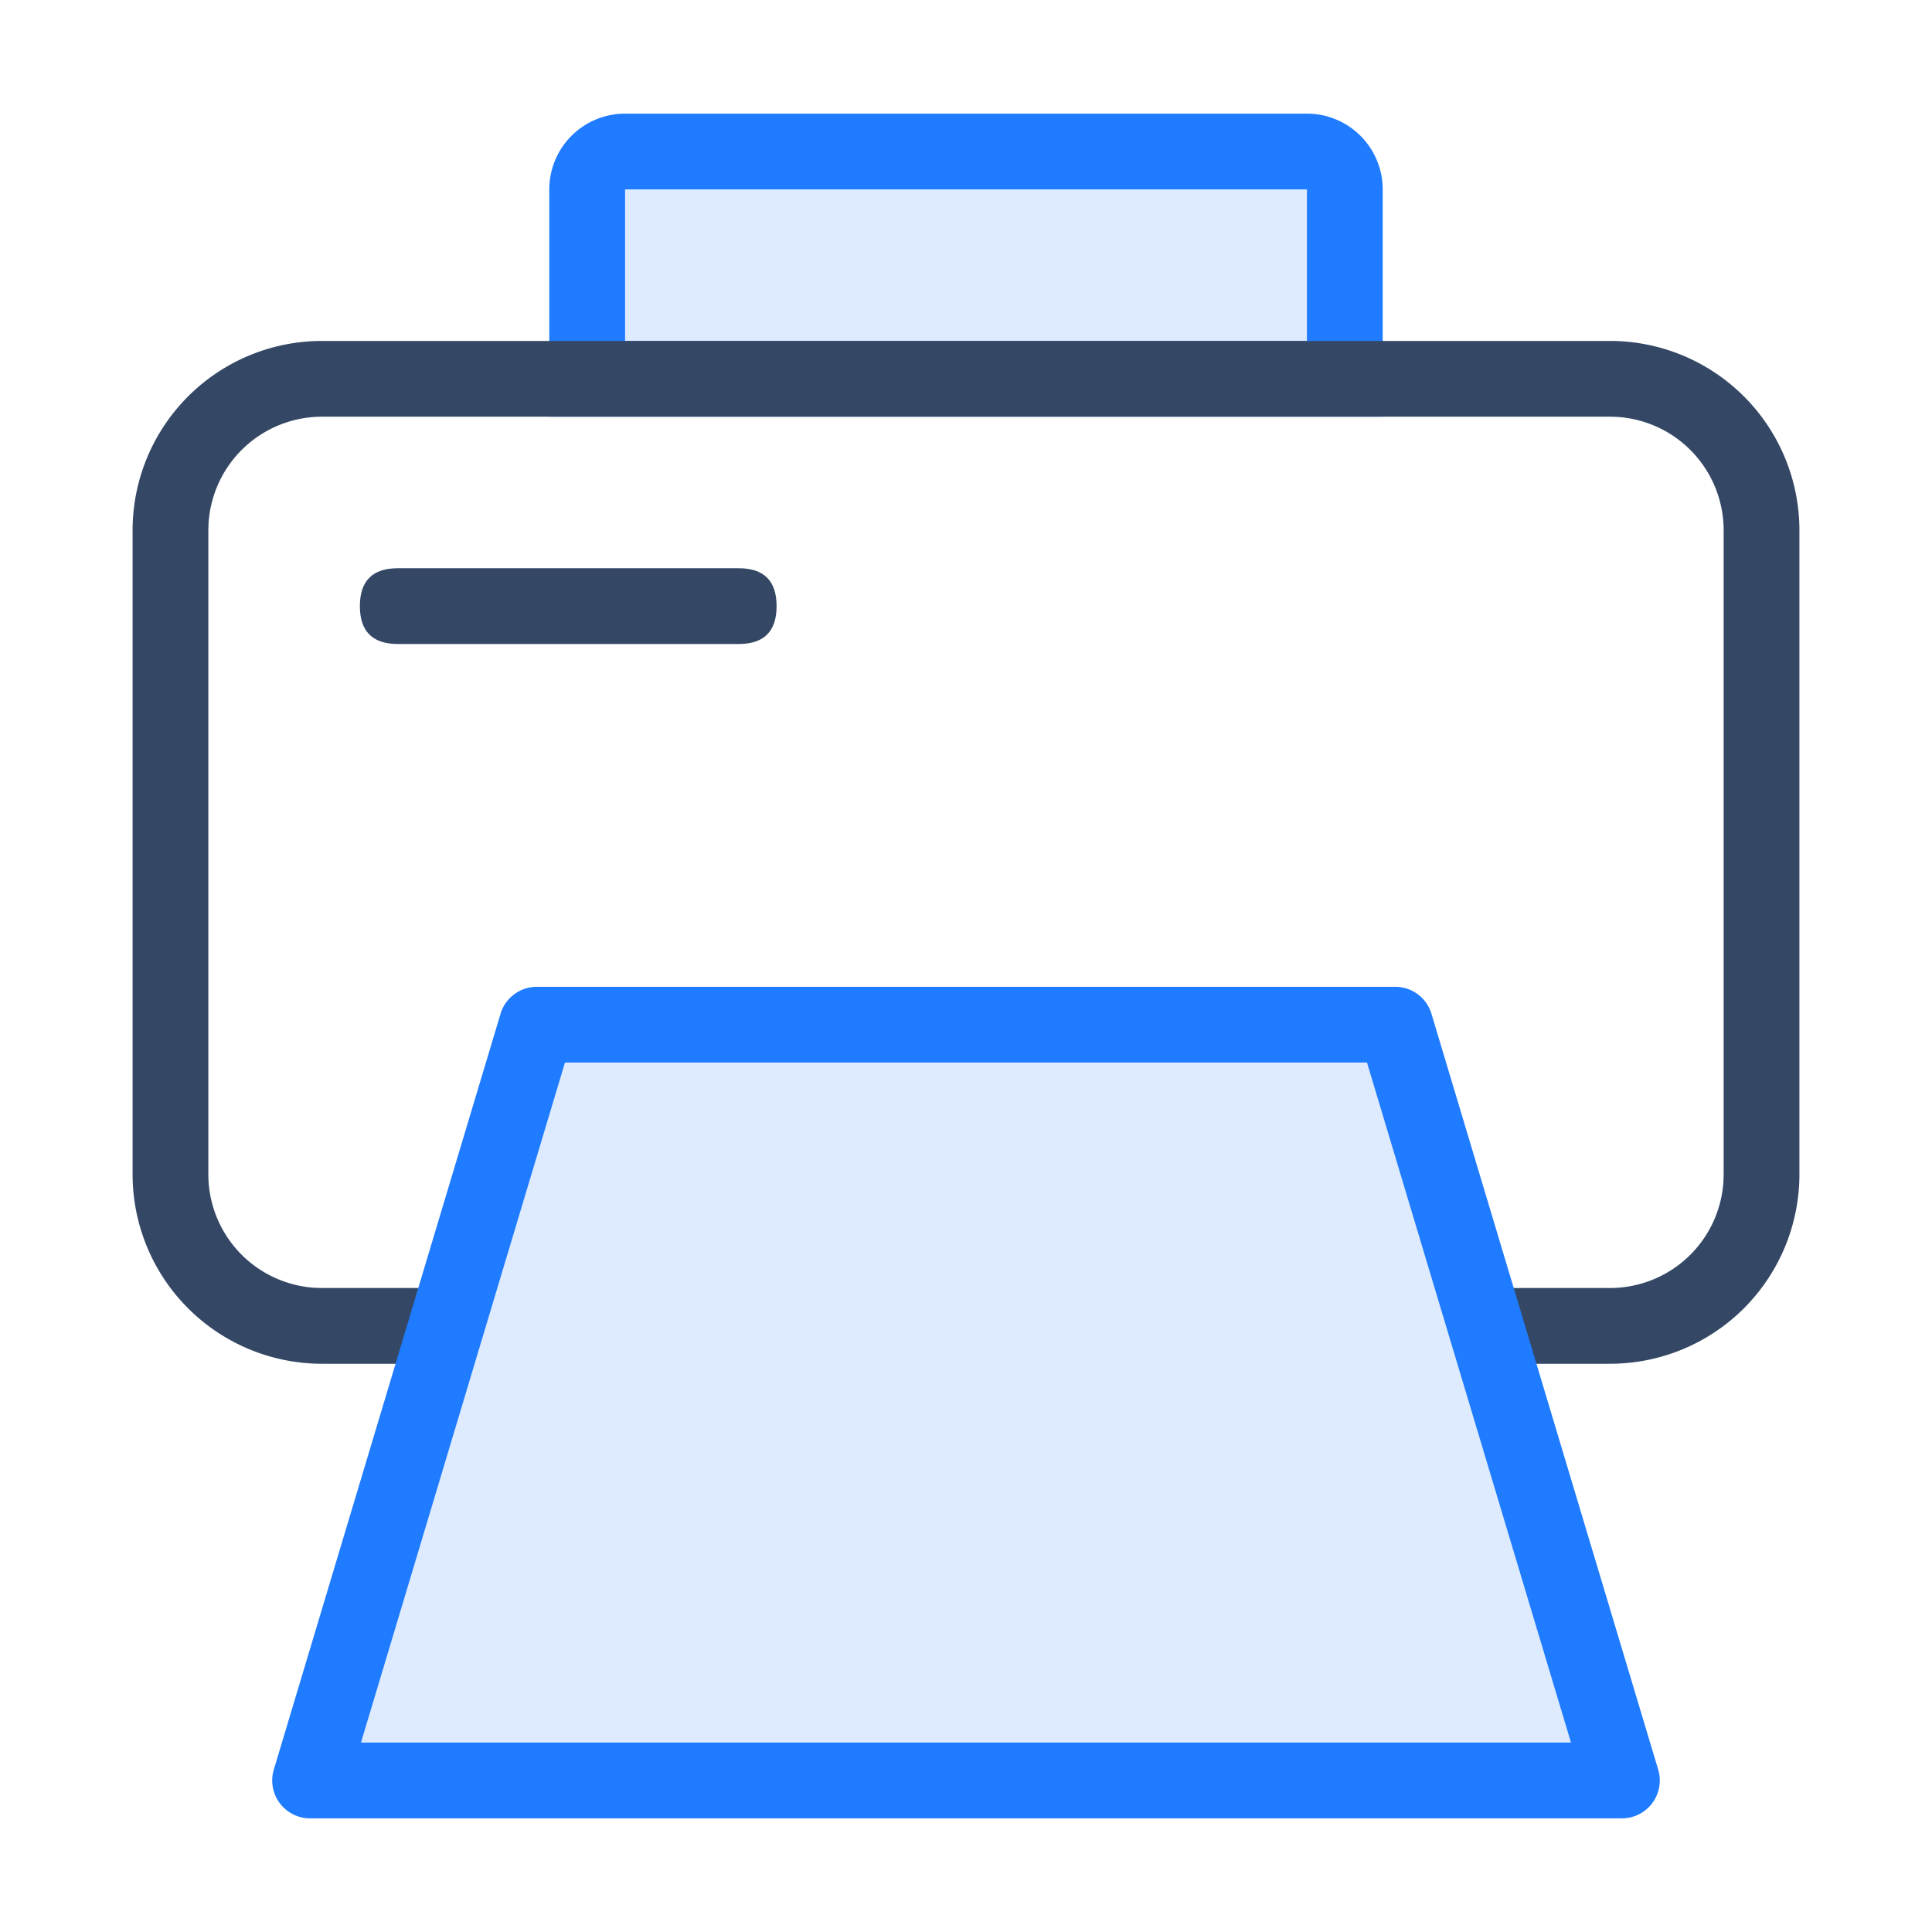
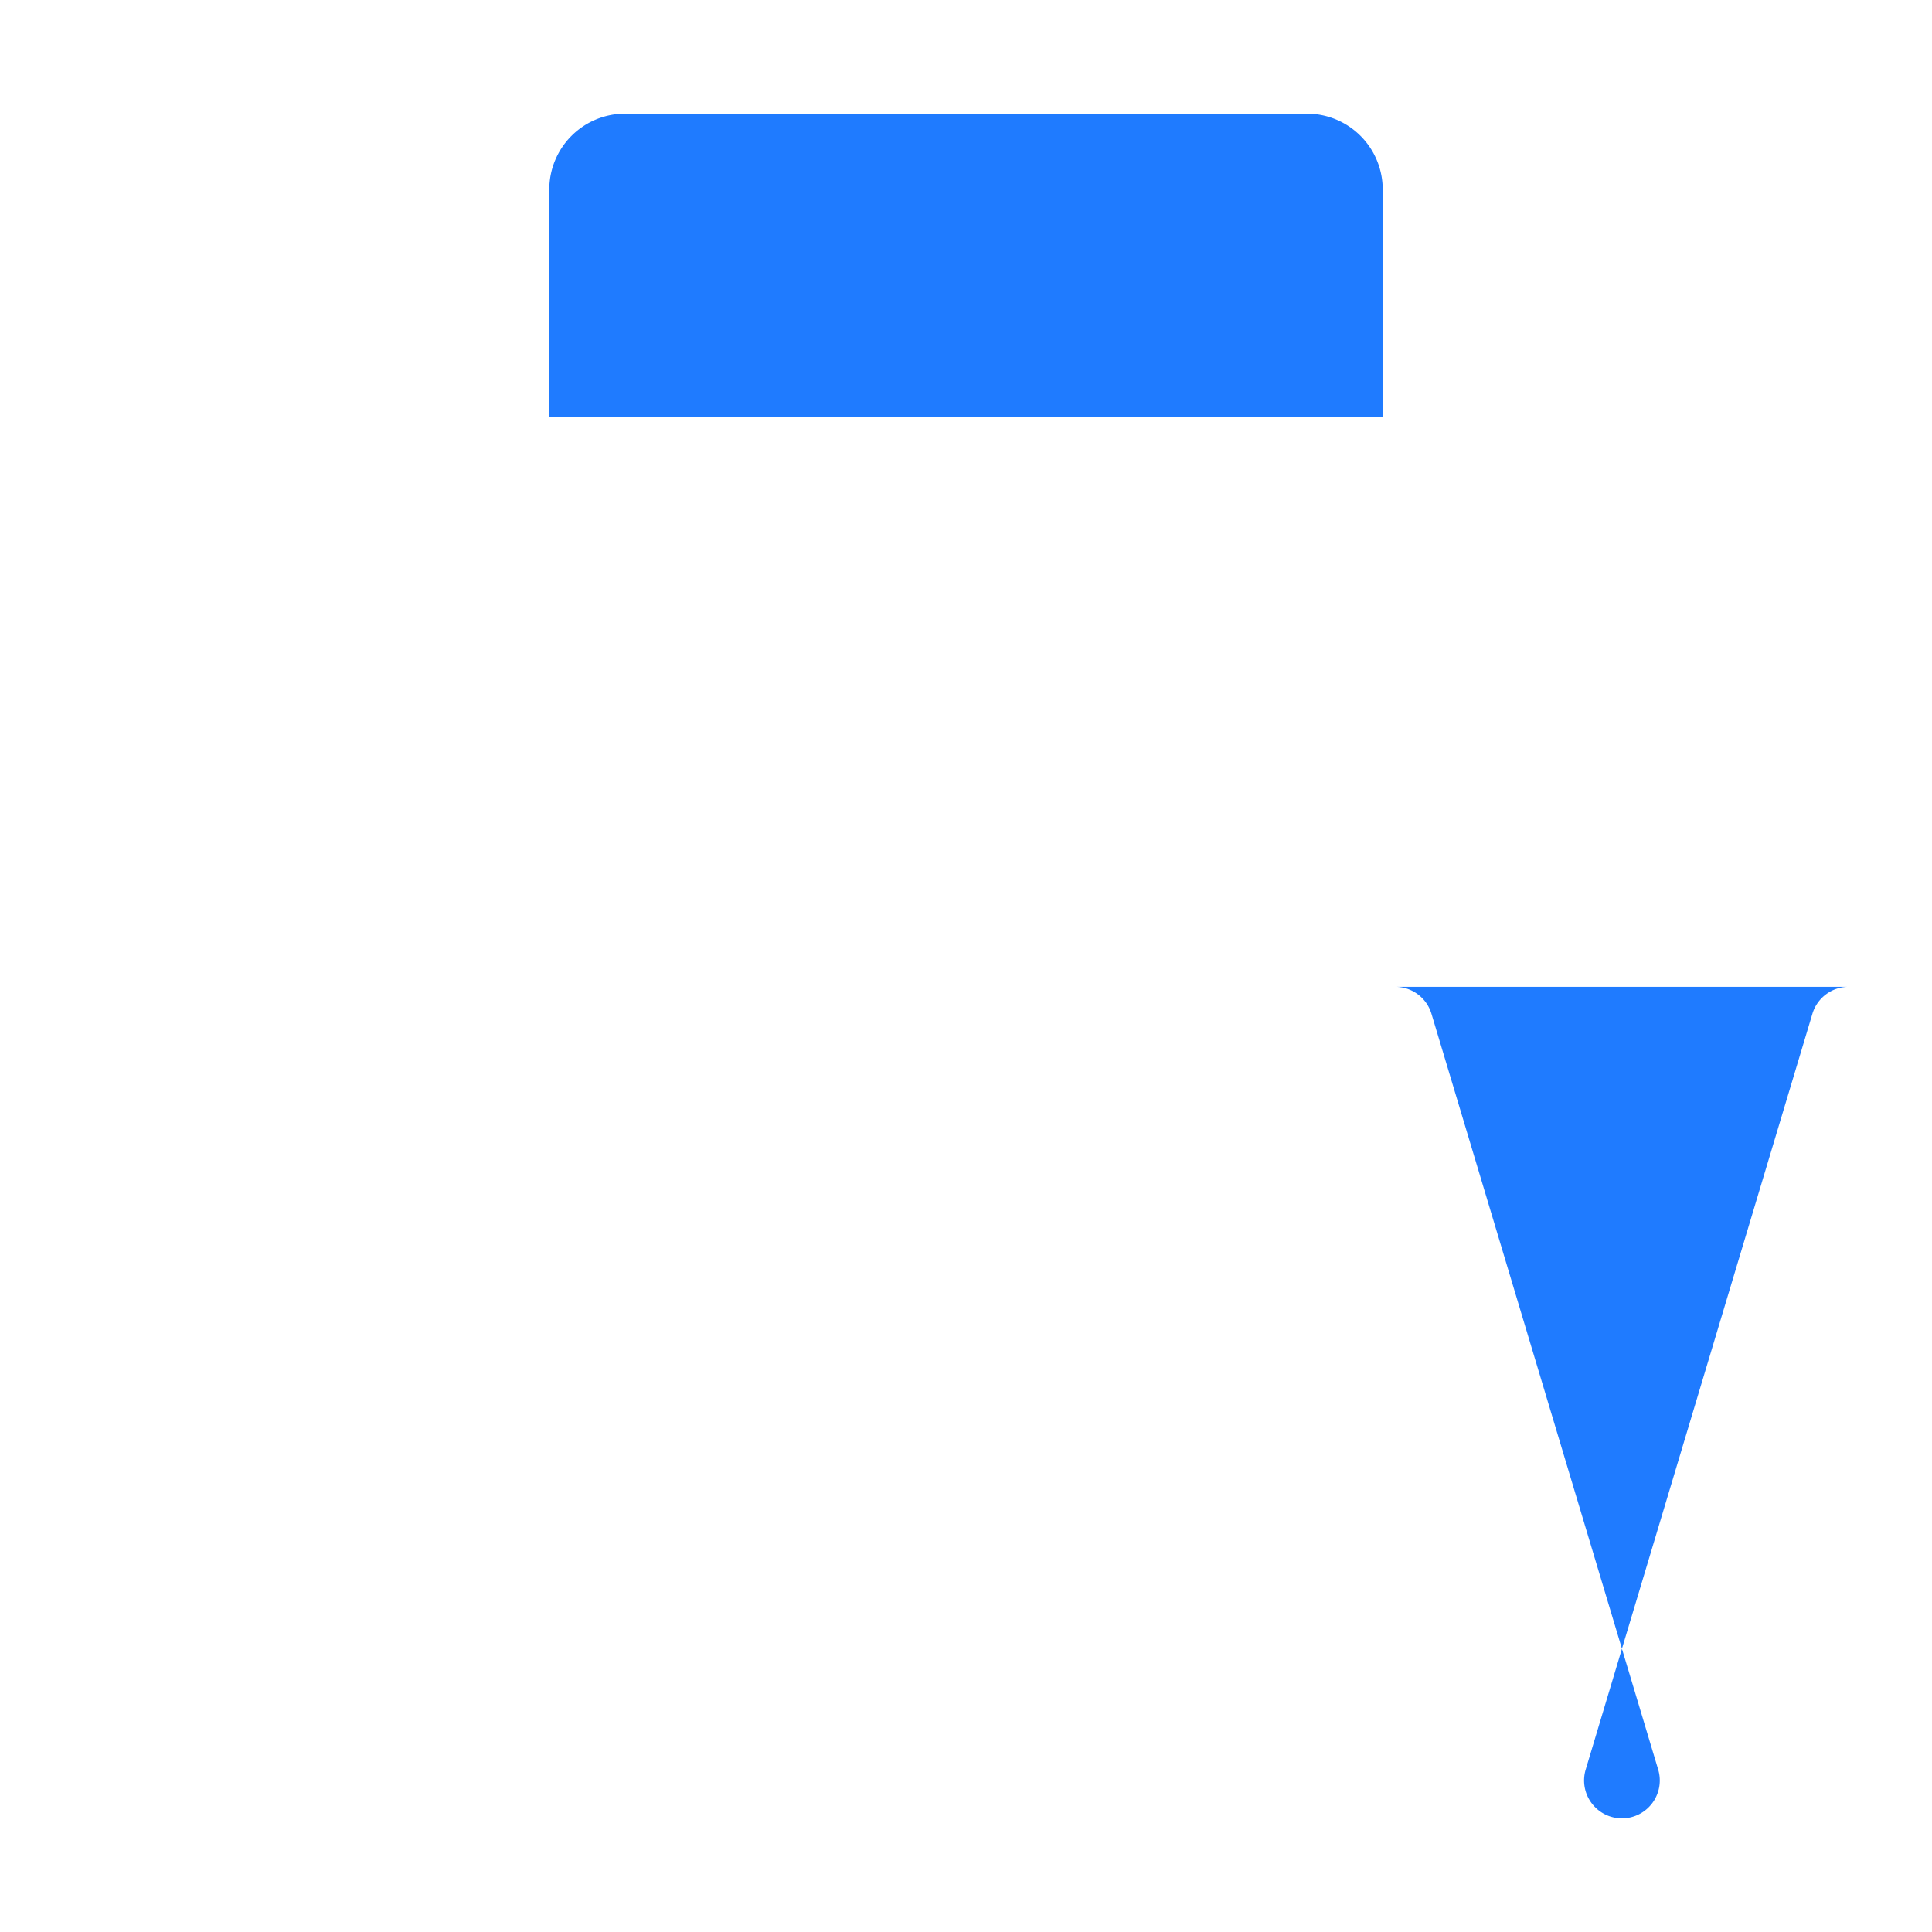
<svg xmlns="http://www.w3.org/2000/svg" t="1630374562066" class="icon" viewBox="0 0 1024 1024" version="1.1" p-id="4059" width="128" height="128">
  <defs>
    <style type="text/css" />
  </defs>
  <path d="M692.706 60.235a40.157 40.157 0 0 1 40.157 40.157v120.471H291.137v-120.471a40.157 40.157 0 0 1 40.157-40.157h361.412z" fill="#1F7BFF" p-id="4060" />
-   <path d="M692.706 100.392H331.294v80.314h361.412z" fill="#DEEBFF" p-id="4061" />
-   <path d="M853.333 180.706a100.392 100.392 0 0 1 100.392 100.392v341.333a100.392 100.392 0 0 1-100.392 100.392H170.667a100.392 100.392 0 0 1-100.392-100.392v-341.333a100.392 100.392 0 0 1 100.392-100.392h682.667z m0 40.157H170.667a60.235 60.235 0 0 0-60.135 56.701L110.431 281.098v341.333a60.235 60.235 0 0 0 56.701 60.135L170.667 682.667h682.667a60.235 60.235 0 0 0 60.135-56.701L913.569 622.431v-341.333a60.235 60.235 0 0 0-56.701-60.135L853.333 220.863z" fill="#344866" p-id="4062" />
-   <path d="M739.489 523.023a20.078 20.078 0 0 1 19.215 14.296l120.169 400.605a20.078 20.078 0 0 1-19.215 25.841H164.342a20.078 20.078 0 0 1-19.215-25.841l120.169-400.605a20.078 20.078 0 0 1 19.235-14.296h454.937z" fill="#1F7BFF" p-id="4063" />
-   <path d="M724.53 563.16H299.45L191.327 923.588H832.653z" fill="#DEEBFF" p-id="4064" />
-   <path d="M190.745 301.176m20.078 0l180.706 0q20.078 0 20.078 20.078l0 0q0 20.078-20.078 20.078l-180.706 0q-20.078 0-20.078-20.078l0 0q0-20.078 20.078-20.078Z" fill="#344866" p-id="4065" />
+   <path d="M739.489 523.023a20.078 20.078 0 0 1 19.215 14.296l120.169 400.605a20.078 20.078 0 0 1-19.215 25.841a20.078 20.078 0 0 1-19.215-25.841l120.169-400.605a20.078 20.078 0 0 1 19.235-14.296h454.937z" fill="#1F7BFF" p-id="4063" />
</svg>